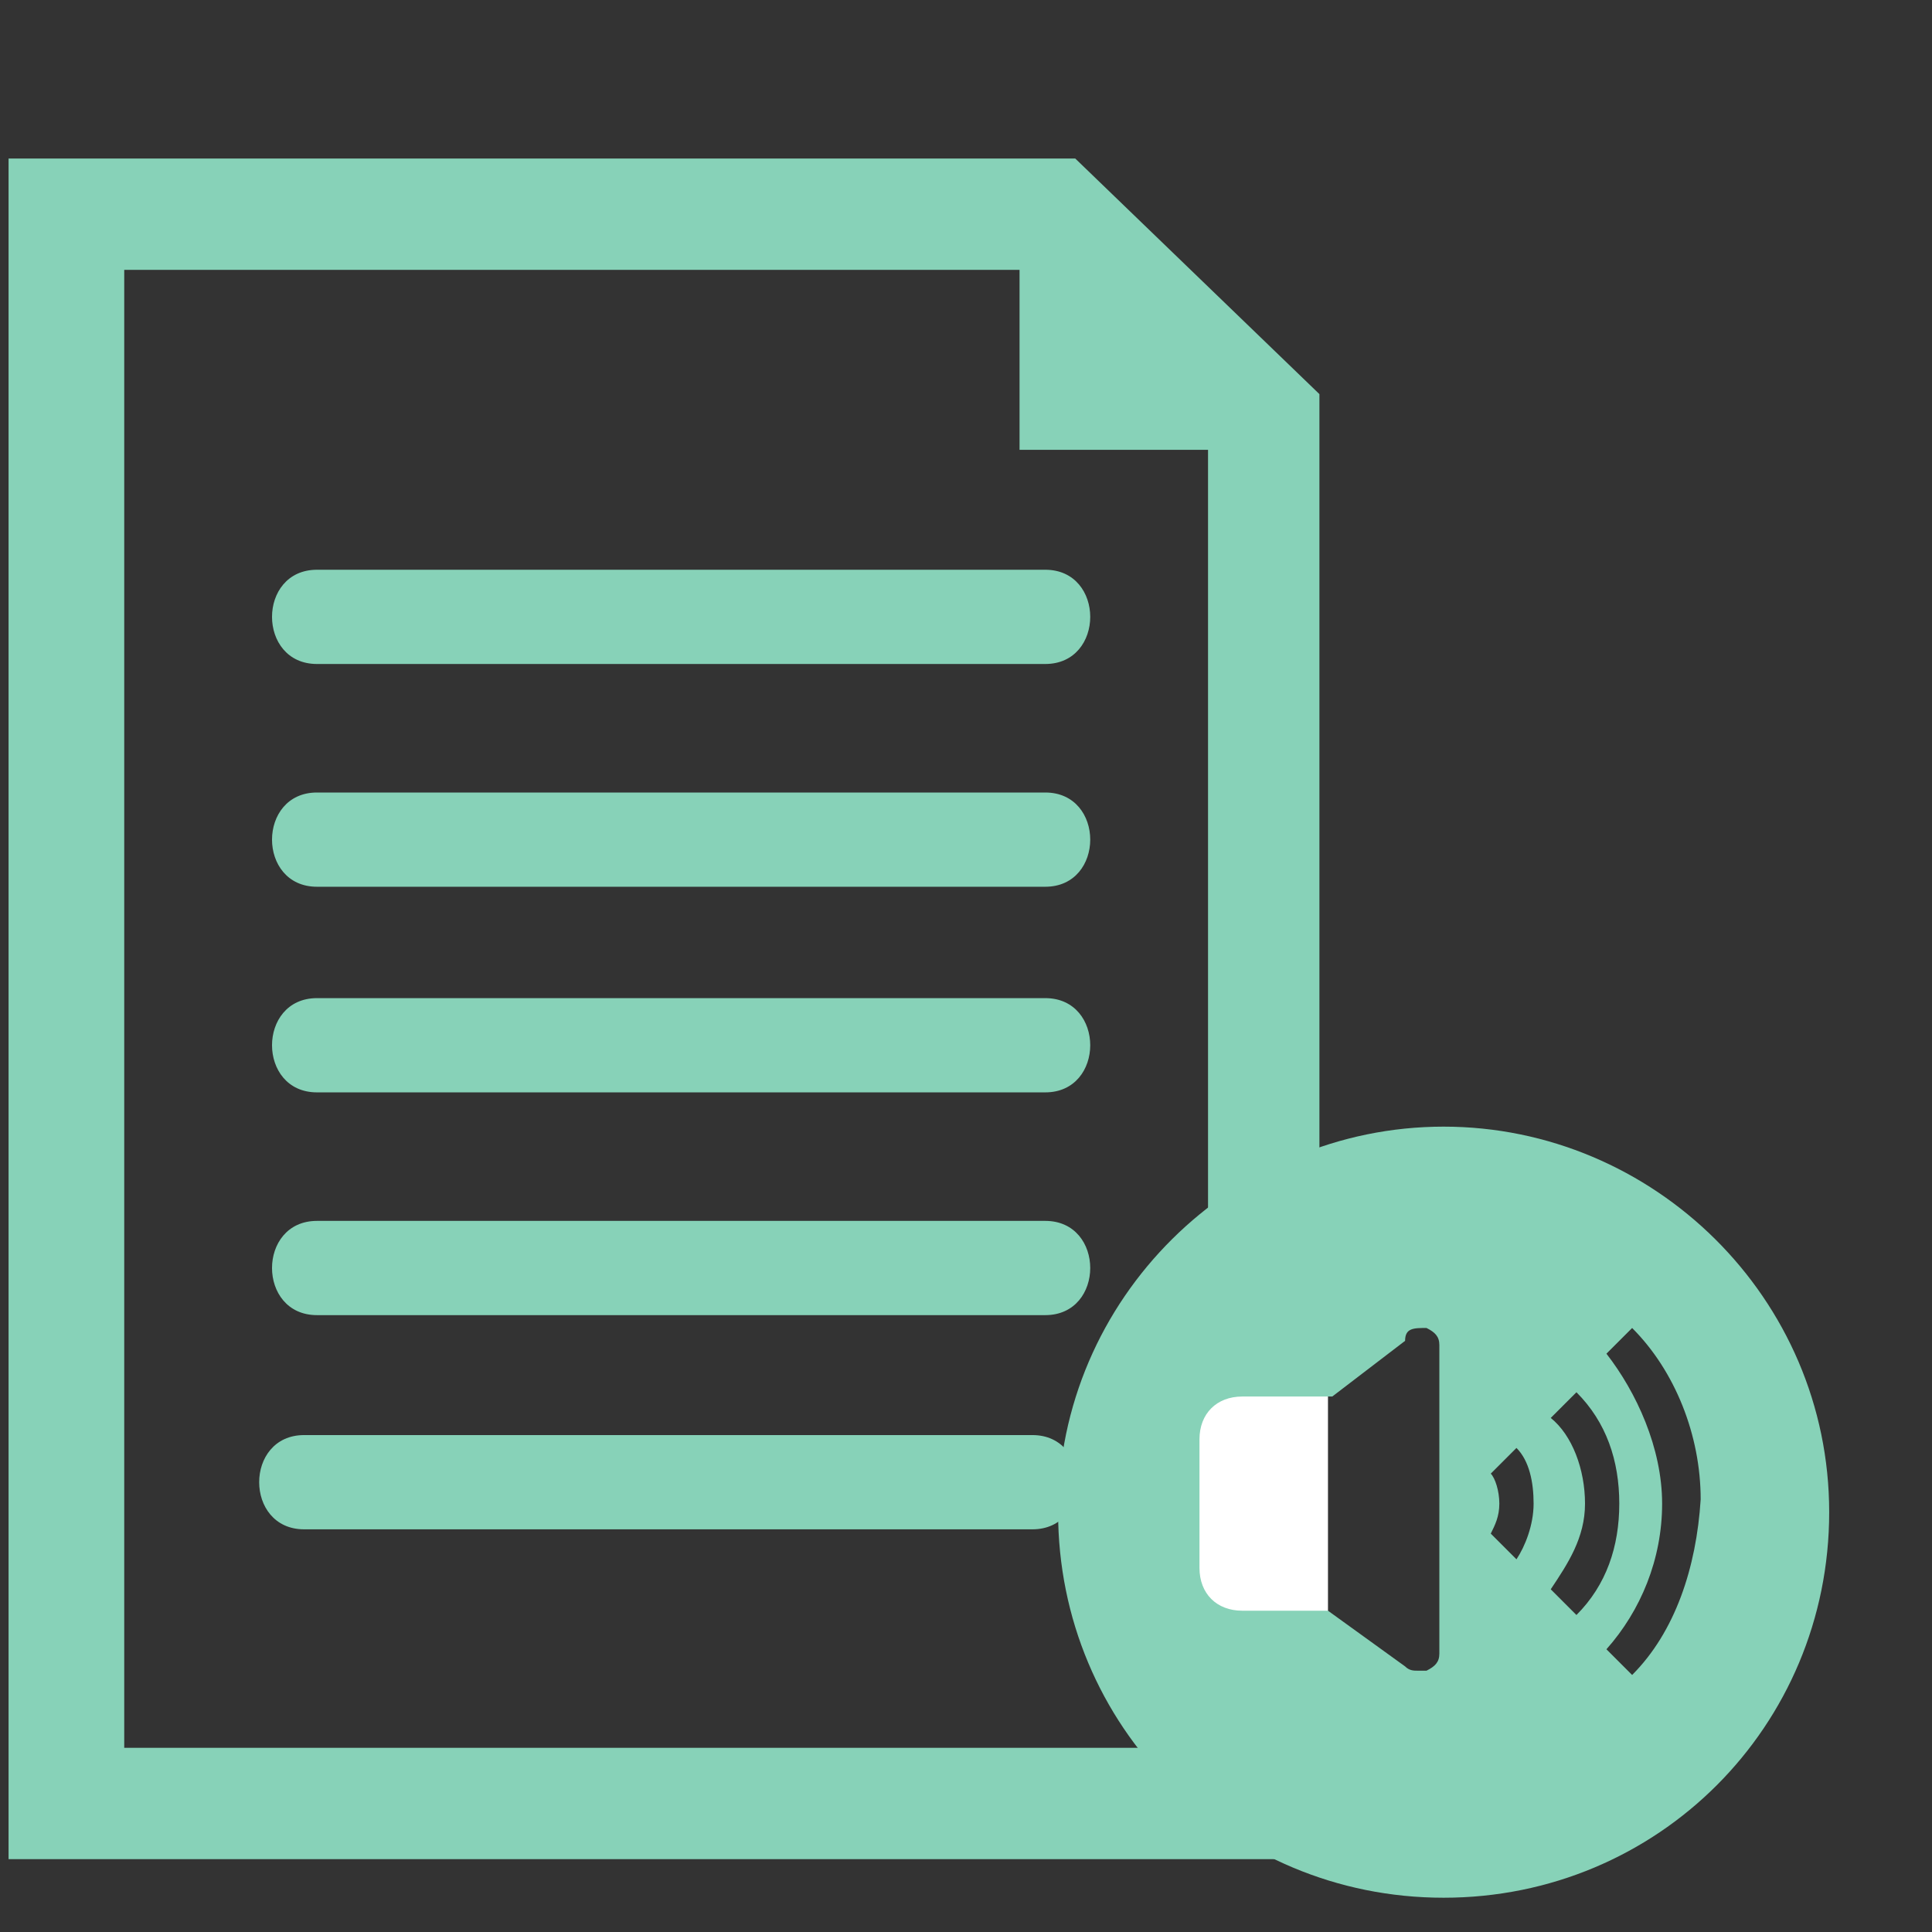
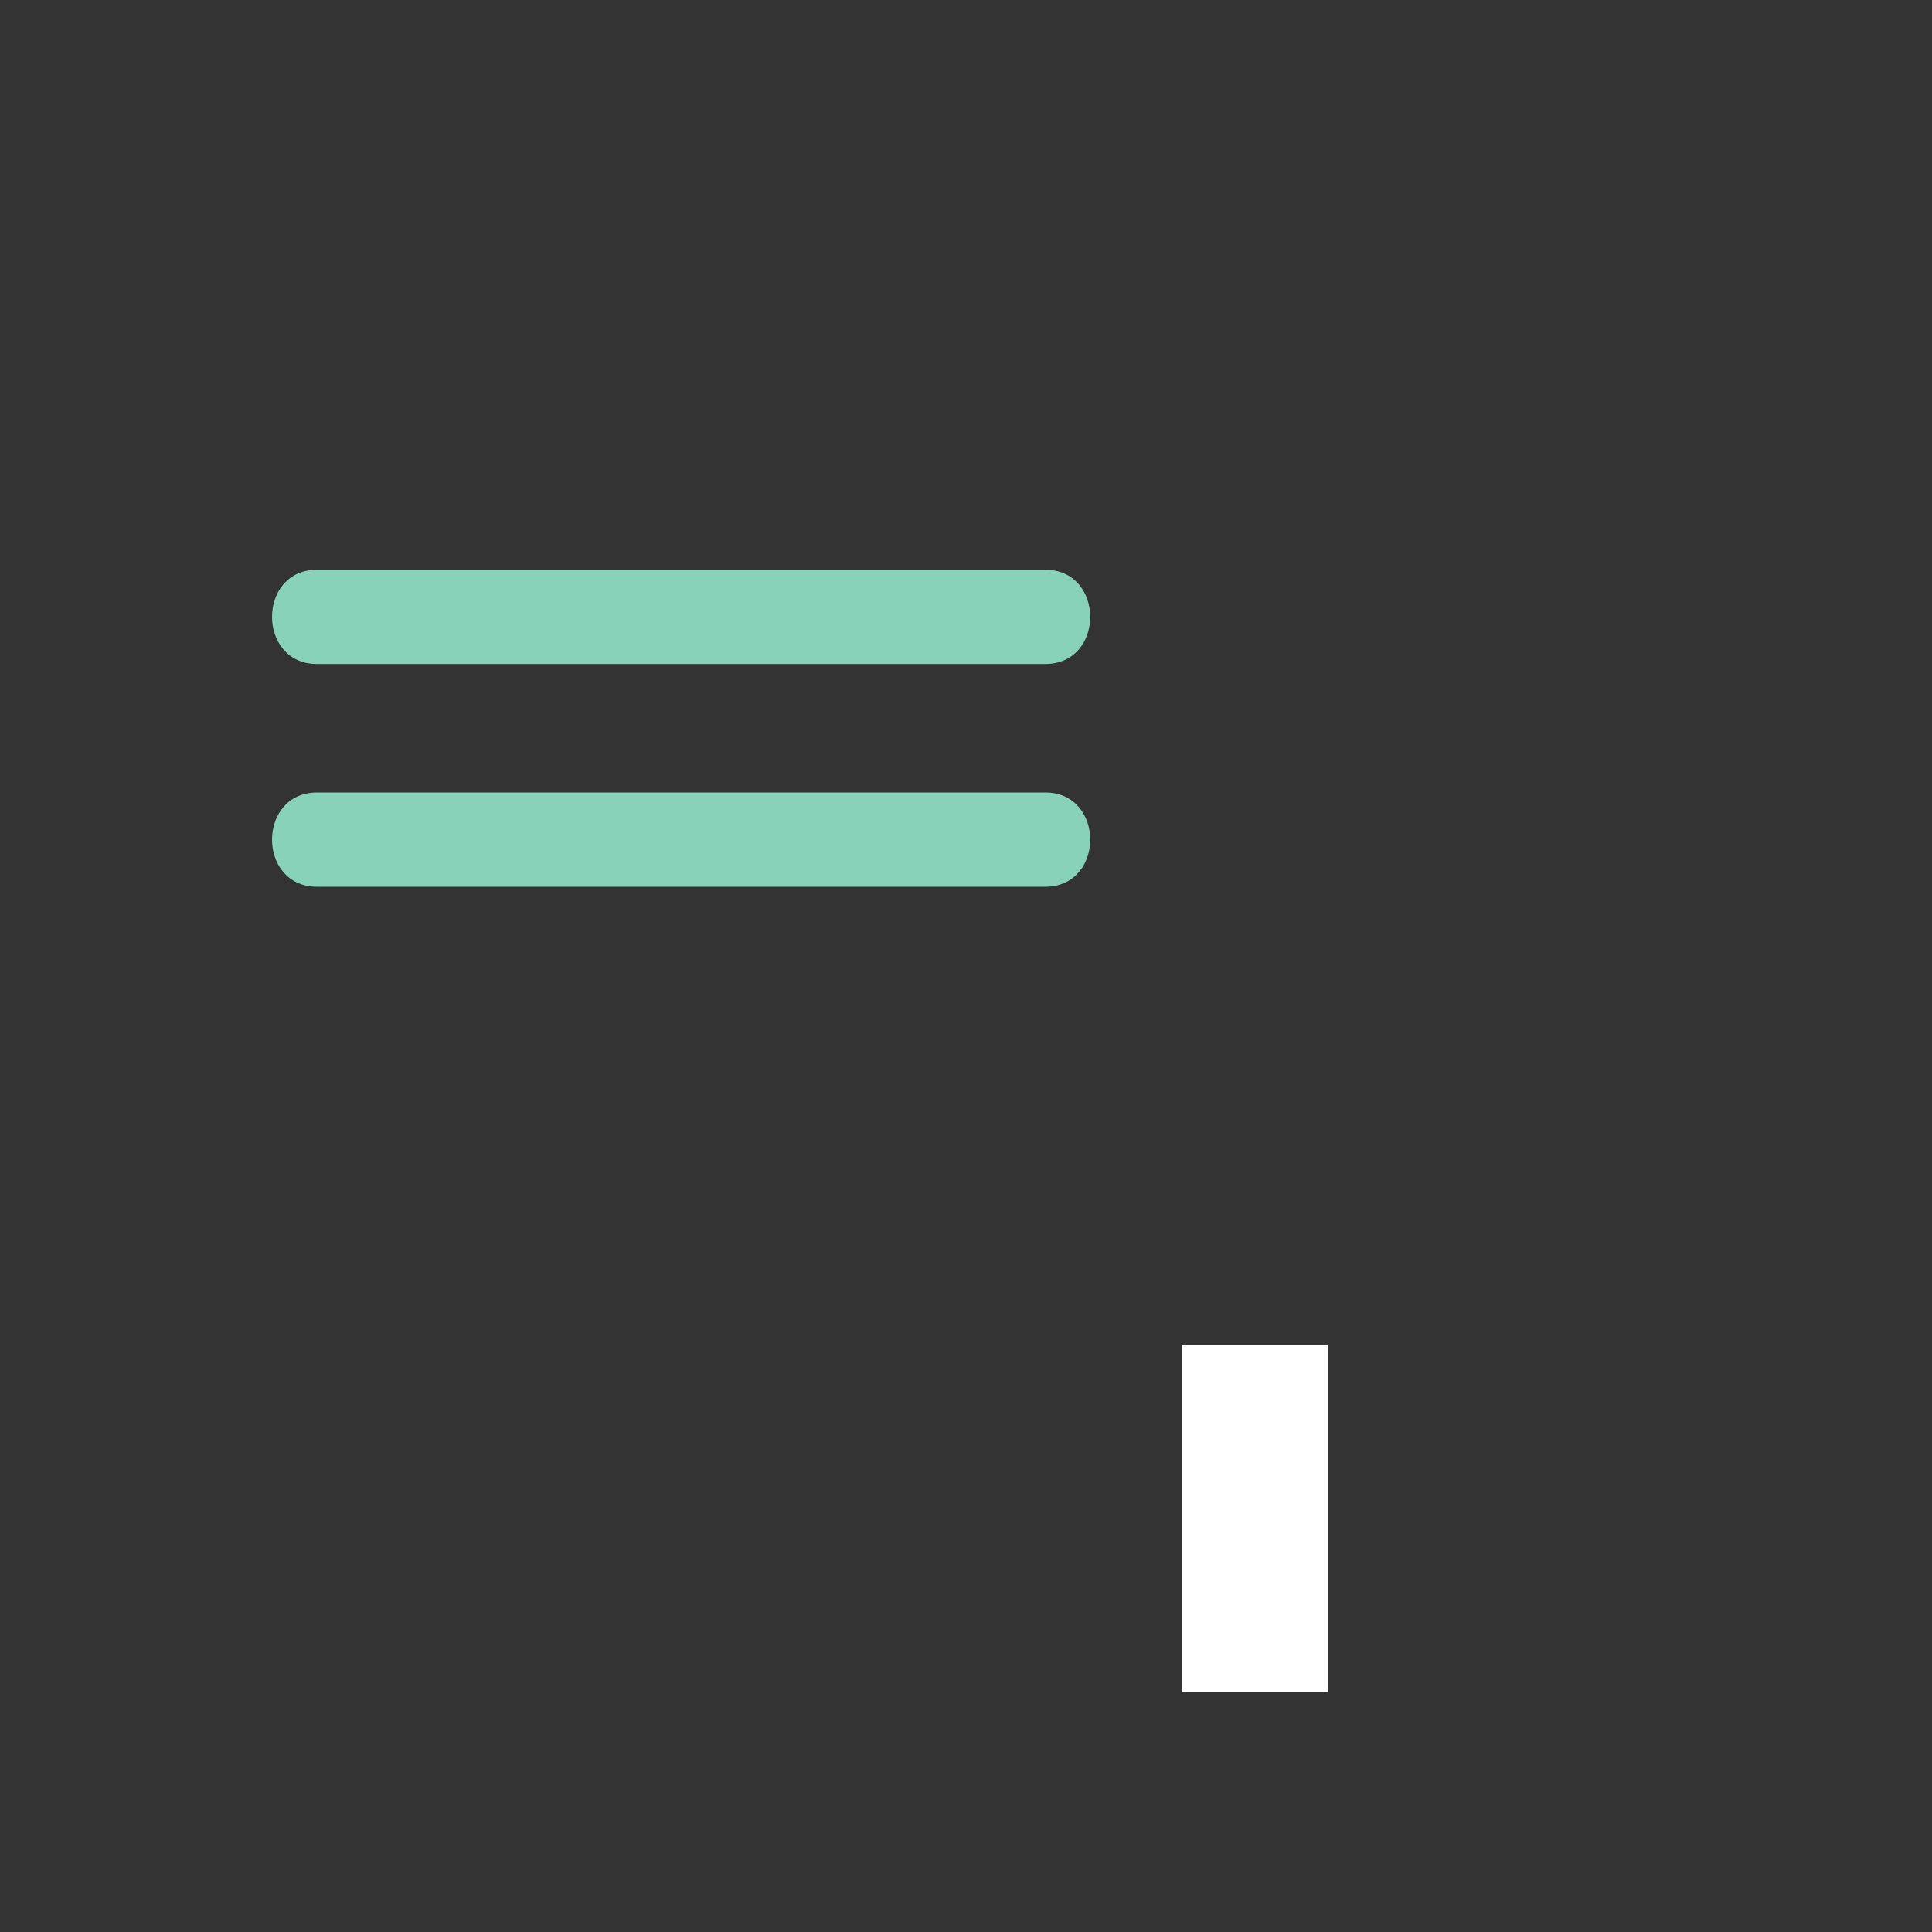
<svg xmlns="http://www.w3.org/2000/svg" version="1.1" id="Capa_1" x="0px" y="0px" viewBox="0 0 45.1 45.1" style="enable-background:new 0 0 45.1 45.1;" xml:space="preserve">
  <rect x="0" y="0" width="45.1" height="45.1" fill="#333333" stroke="none" />
  <style type="text/css">
	.st0{fill:#87D2B8;}
	.st1{fill:#FFFFFF;}
</style>
  <g>
    <g id="_x35_1_80_">
      <g>
        <path class="st0" d="M7.4,15.5c5.7,0,11.3,0,17,0c1.4,0,1.4-2.2,0-2.2c-5.7,0-11.3,0-17,0C6,13.3,6,15.5,7.4,15.5z" />
        <path class="st0" d="M24.4,18.5c-5.7,0-11.3,0-17,0c-1.4,0-1.4,2.2,0,2.2c5.7,0,11.3,0,17,0C25.8,20.7,25.8,18.5,24.4,18.5z" />
-         <path class="st0" d="M24.4,23.3c-5.7,0-11.3,0-17,0c-1.4,0-1.4,2.2,0,2.2c5.7,0,11.3,0,17,0C25.8,25.5,25.8,23.3,24.4,23.3z" />
-         <path class="st0" d="M24.4,28.5c-5.7,0-11.3,0-17,0c-1.4,0-1.4,2.2,0,2.2c5.7,0,11.3,0,17,0C25.8,30.7,25.8,28.5,24.4,28.5z" />
-         <path class="st0" d="M24.1,33.5c-5.7,0-11.3,0-17,0c-1.4,0-1.4,2.2,0,2.2c5.7,0,11.3,0,17,0C25.5,35.7,25.5,33.5,24.1,33.5z" />
-         <path class="st0" d="M25.1,3.7H0.2v39.7h30.6V9.2L25.1,3.7z M28.2,40.8H2.9V6.3h20.9v4.2h4.4C28.2,10.5,28.2,40.8,28.2,40.8z" />
      </g>
    </g>
  </g>
  <g id="Layer_2">
    <rect x="27.6" y="31.4" class="st1" width="3.4" height="8.1" />
  </g>
  <g>
    <g>
-       <path class="st0" d="M33.7,26.3c-4.9,0-9,4-9,9s4,9,9,9s9-4,9-9S38.6,26.3,33.7,26.3z M33.6,38.6L33.6,38.6L33.6,38.6    c0,0.2-0.1,0.3-0.3,0.4c-0.1,0-0.1,0-0.2,0s-0.2,0-0.3-0.1l-1.8-1.3c-0.1,0-0.1,0-0.2,0h-1.8c-0.6,0-1-0.4-1-1v-3c0-0.6,0.4-1,1-1    h1.8c0.1,0,0.2,0,0.3,0l1.7-1.3C32.8,31,33,31,33.3,31c0.2,0.1,0.3,0.2,0.3,0.4C33.6,31.5,33.6,38.6,33.6,38.6z M35.4,36.4    l-0.6-0.6c0.1-0.2,0.2-0.4,0.2-0.7s-0.1-0.6-0.2-0.7l0.6-0.6c0.3,0.3,0.4,0.8,0.4,1.3C35.8,35.6,35.6,36.1,35.4,36.4z M36.2,37.1    c0.4-0.6,0.8-1.2,0.8-2s-0.3-1.6-0.8-2l0.6-0.6c0.7,0.7,1,1.6,1,2.6c0,1-0.3,1.9-1,2.6L36.2,37.1z M38.1,39.1l-0.6-0.6    c0.8-0.9,1.3-2.1,1.3-3.4c0-1.3-0.6-2.6-1.3-3.5l0.6-0.6c1,1,1.6,2.5,1.6,4C39.6,36.6,39.1,38.1,38.1,39.1z" />
-     </g>
+       </g>
  </g>
</svg>